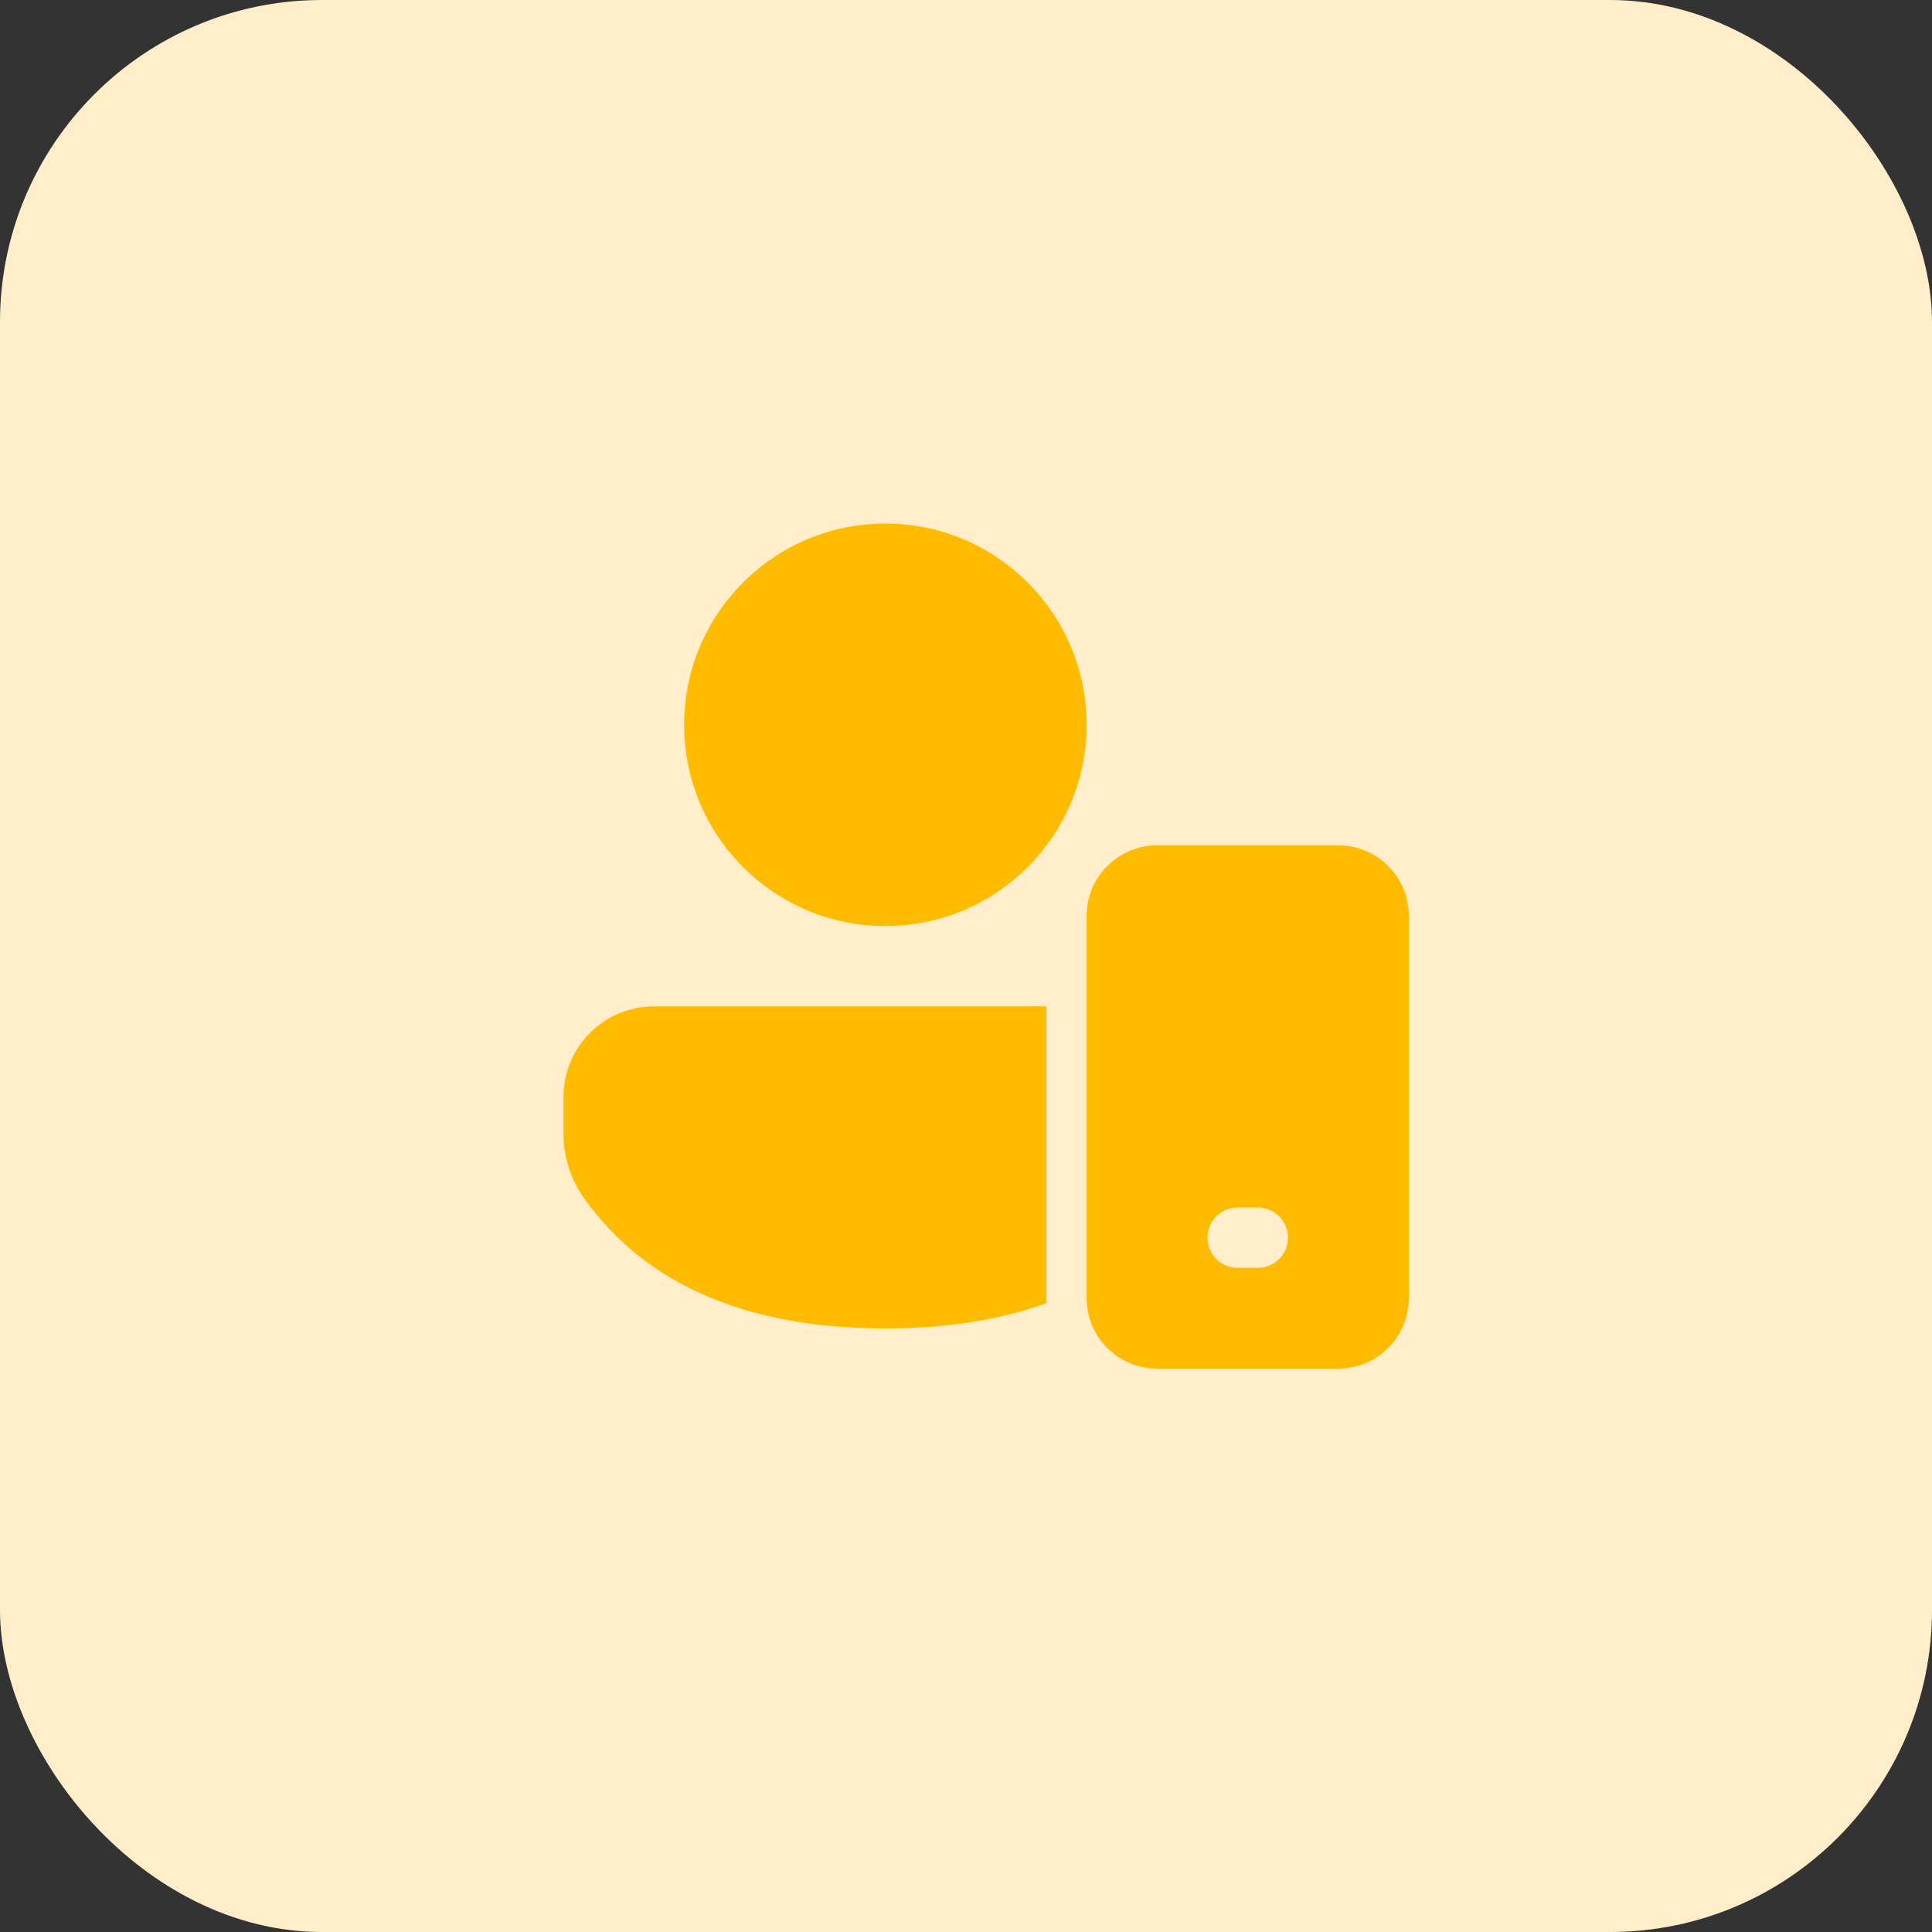
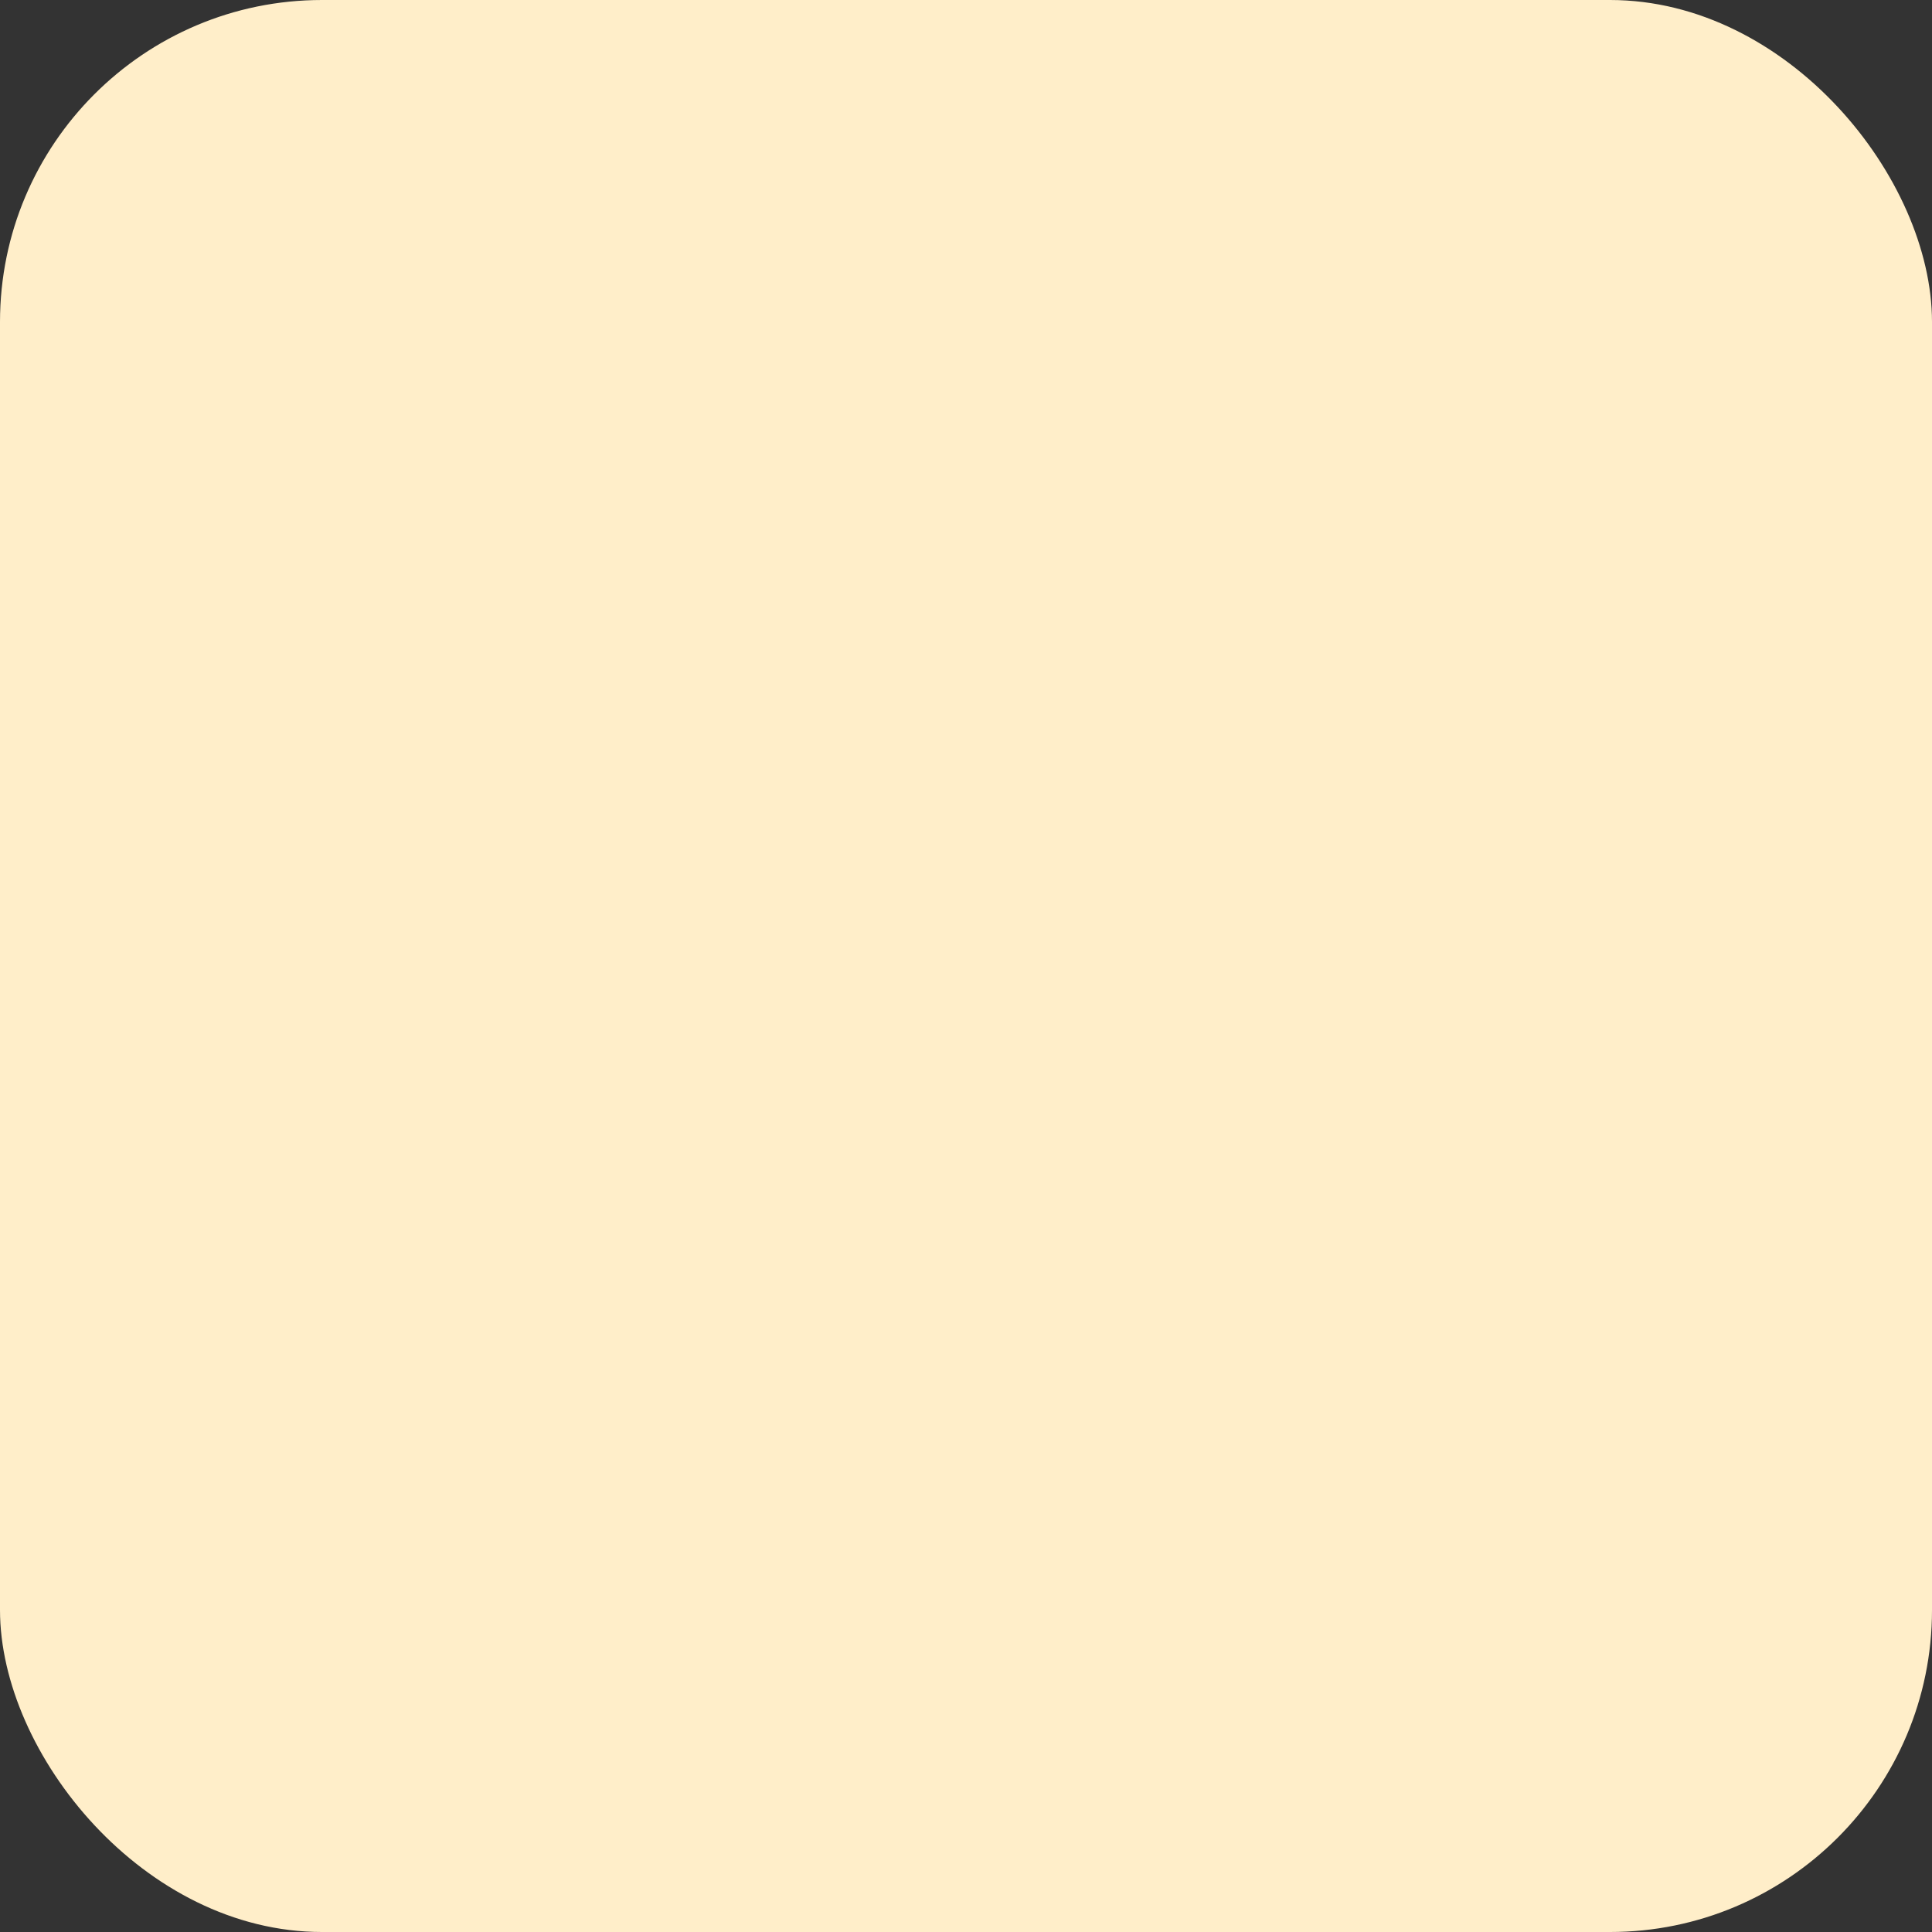
<svg xmlns="http://www.w3.org/2000/svg" width="48" height="48" viewBox="0 0 48 48" fill="none">
  <rect x="0" y="0" width="48" height="48" fill="#333333" stroke="none" />
  <rect width="48" height="48" rx="8" fill="#FFEEC9" />
-   <path d="M25.997 32.376V25.003H16.249C15.007 25.003 14 26.01 14 27.252V28.172C14 28.744 14.178 29.302 14.51 29.768C16.052 31.932 18.576 33.004 21.997 33.004C23.507 33.004 24.843 32.795 25.997 32.376ZM21.997 13.008C24.758 13.008 26.997 15.246 26.997 18.008C26.997 20.769 24.758 23.008 21.997 23.008C19.235 23.008 16.997 20.769 16.997 18.008C16.997 15.246 19.235 13.008 21.997 13.008ZM33.251 21.003C34.217 21.003 35.001 21.787 35.001 22.753V32.253C35.001 33.22 34.217 34.003 33.251 34.003H28.747C27.78 34.003 26.997 33.22 26.997 32.253V22.753C26.997 21.787 27.78 21.003 28.747 21.003H33.251ZM31.249 30H30.749L30.647 30.007C30.281 30.057 29.999 30.37 29.999 30.75C29.999 31.164 30.334 31.5 30.749 31.5H31.249L31.35 31.493C31.716 31.444 31.999 31.13 31.999 30.75C31.999 30.336 31.663 30 31.249 30Z" fill="#FFBB00" />
</svg>